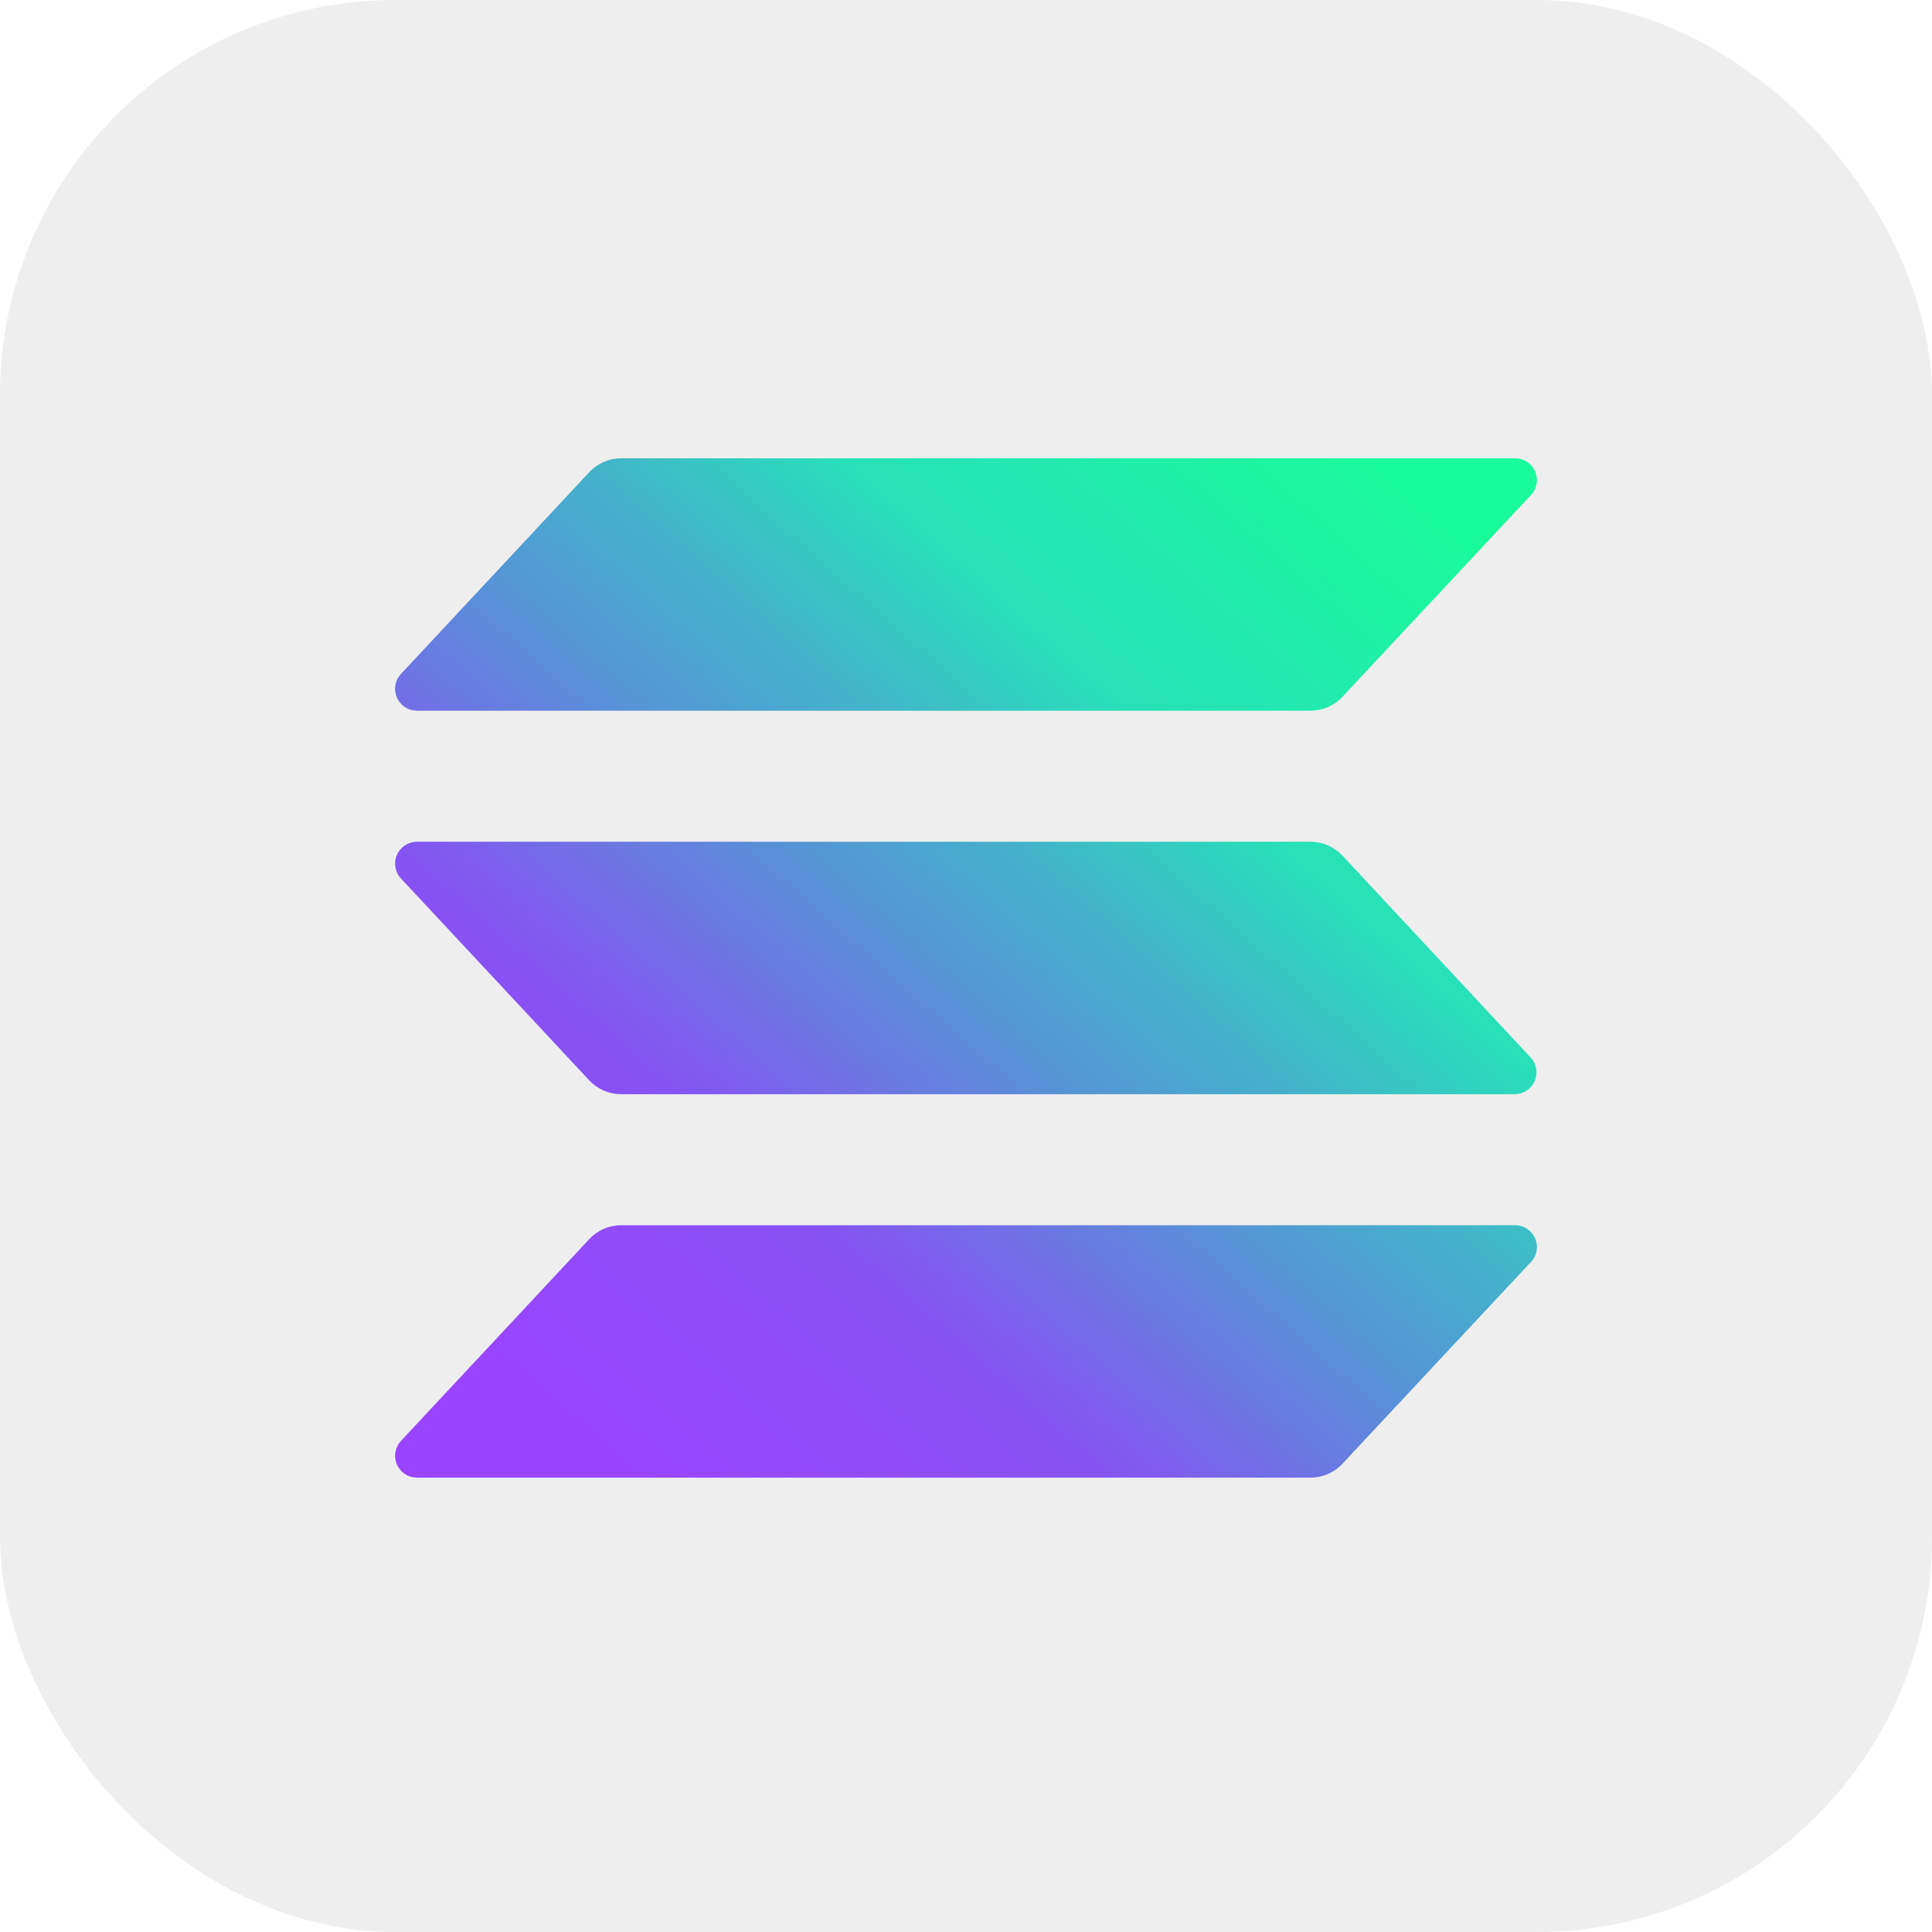
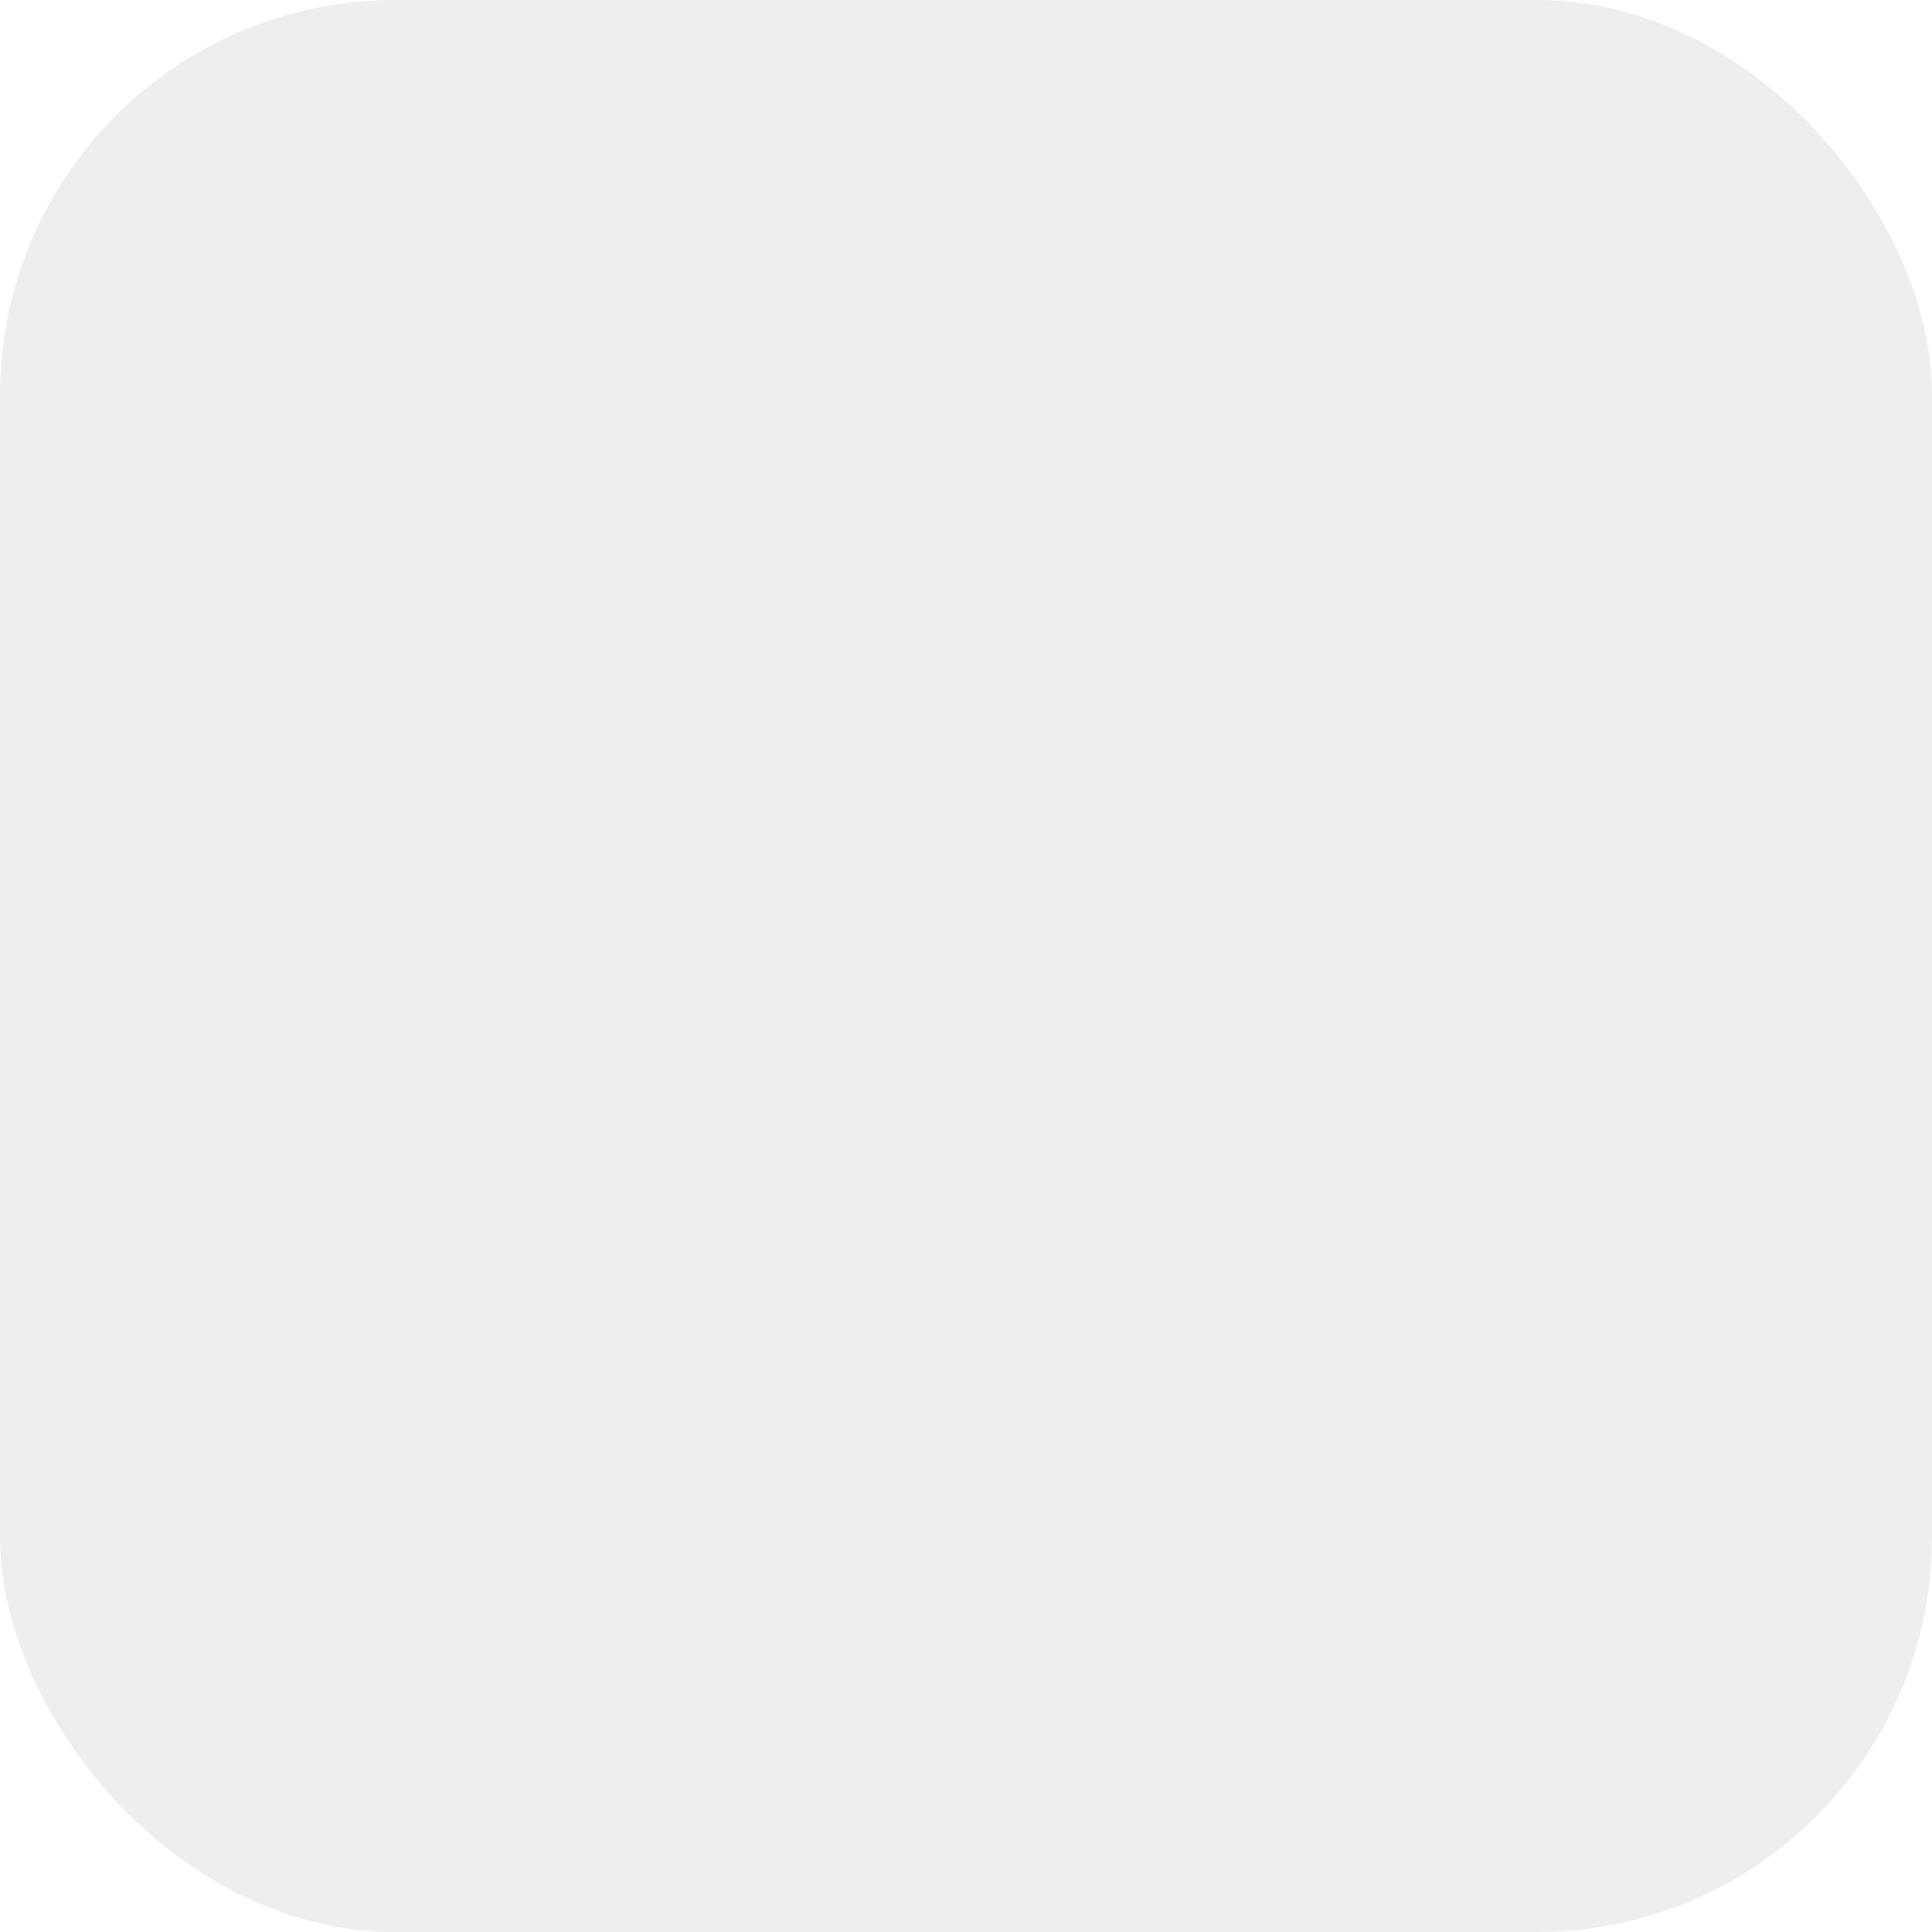
<svg xmlns="http://www.w3.org/2000/svg" width="489" height="489" viewBox="0 0 489 489" fill="none">
  <rect width="489" height="489" rx="100" fill="black" fill-opacity="0.07" />
-   <path d="M387.486 319.417L339.778 370.479C338.746 371.589 337.496 372.474 336.106 373.079C334.717 373.685 333.217 373.999 331.701 374H105.543C104.464 373.999 103.409 373.685 102.507 373.095C101.605 372.505 100.894 371.665 100.463 370.678C100.032 369.691 99.898 368.6 100.078 367.539C100.258 366.477 100.745 365.491 101.478 364.701L149.132 313.639C150.164 312.53 151.414 311.645 152.804 311.039C154.193 310.433 155.693 310.12 157.209 310.118H383.367C384.455 310.096 385.526 310.395 386.445 310.979C387.363 311.563 388.088 312.405 388.529 313.398C388.969 314.392 389.105 315.494 388.919 316.565C388.734 317.636 388.235 318.628 387.486 319.417ZM339.778 216.567C338.742 215.463 337.491 214.581 336.102 213.976C334.714 213.371 333.216 213.054 331.701 213.046H105.543C104.464 213.047 103.409 213.362 102.507 213.952C101.605 214.542 100.894 215.381 100.463 216.368C100.032 217.355 99.898 218.446 100.078 219.508C100.258 220.569 100.745 221.555 101.478 222.345L149.132 273.434C150.168 274.538 151.419 275.42 152.807 276.025C154.196 276.631 155.694 276.947 157.209 276.955H383.367C384.443 276.949 385.494 276.631 386.393 276.039C387.291 275.447 387.997 274.607 388.425 273.621C388.853 272.635 388.985 271.546 388.804 270.487C388.623 269.428 388.137 268.444 387.405 267.656L339.778 216.567ZM105.543 179.883H331.701C333.217 179.881 334.717 179.568 336.107 178.962C337.496 178.357 338.746 177.472 339.778 176.362L387.486 125.3C388.045 124.71 388.467 124.004 388.721 123.232C388.975 122.46 389.055 121.642 388.956 120.836C388.856 120.029 388.579 119.255 388.145 118.568C387.711 117.881 387.13 117.298 386.444 116.861C385.526 116.278 384.455 115.979 383.367 116.001H157.209C155.693 116.003 154.193 116.316 152.804 116.922C151.414 117.528 150.164 118.413 149.132 119.522L101.478 170.584C100.745 171.374 100.258 172.36 100.078 173.422C99.898 174.483 100.032 175.574 100.463 176.561C100.894 177.548 101.605 178.388 102.507 178.978C103.409 179.568 104.464 179.882 105.543 179.883Z" fill="url(#paint0_linear_810_50)" />
  <defs>
    <linearGradient id="paint0_linear_810_50" x1="124.39" y1="380.154" x2="361.052" y2="112.862" gradientUnits="userSpaceOnUse">
      <stop offset="0.08" stop-color="#9945FF" />
      <stop offset="0.3" stop-color="#8752F3" />
      <stop offset="0.5" stop-color="#5497D5" />
      <stop offset="0.6" stop-color="#43B4CA" />
      <stop offset="0.72" stop-color="#28E0B9" />
      <stop offset="0.97" stop-color="#19FB9B" />
    </linearGradient>
  </defs>
</svg>